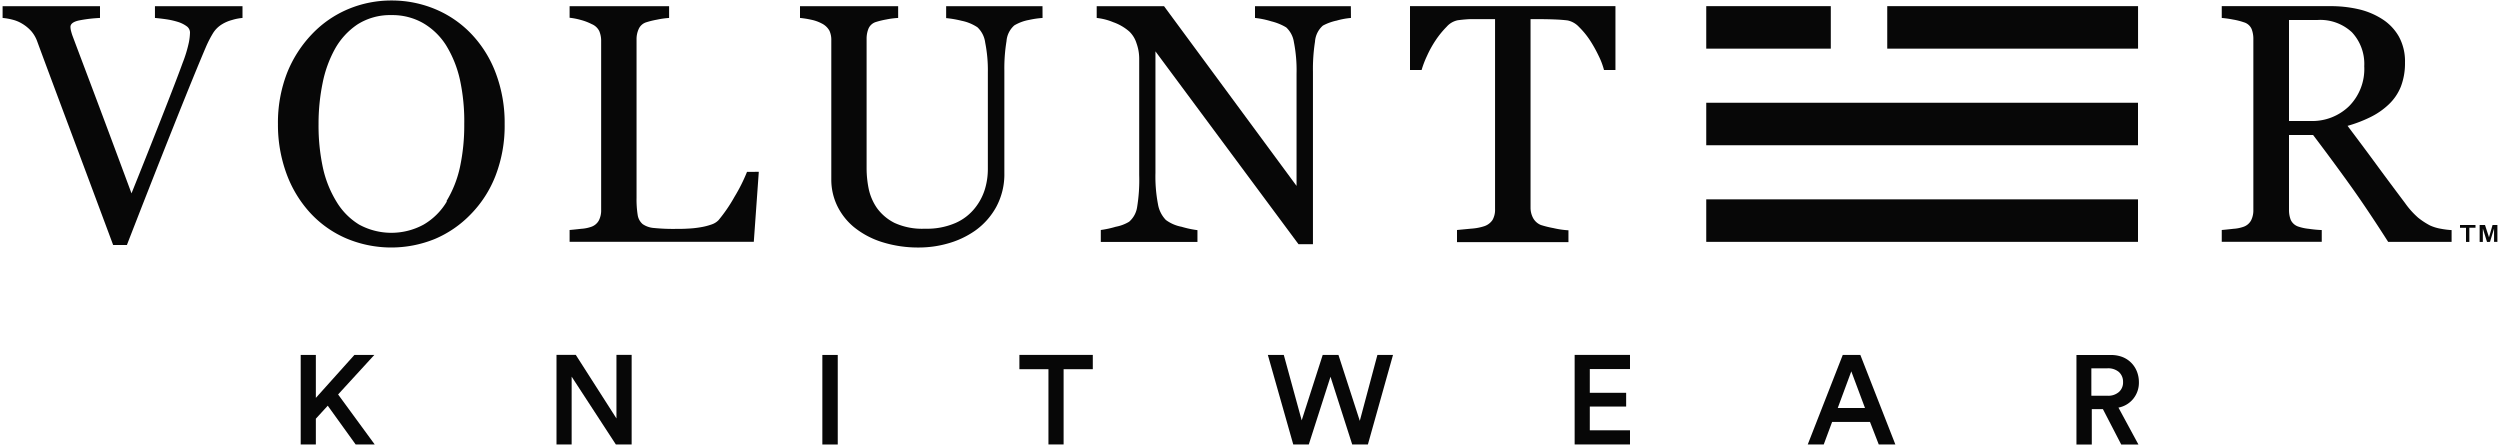
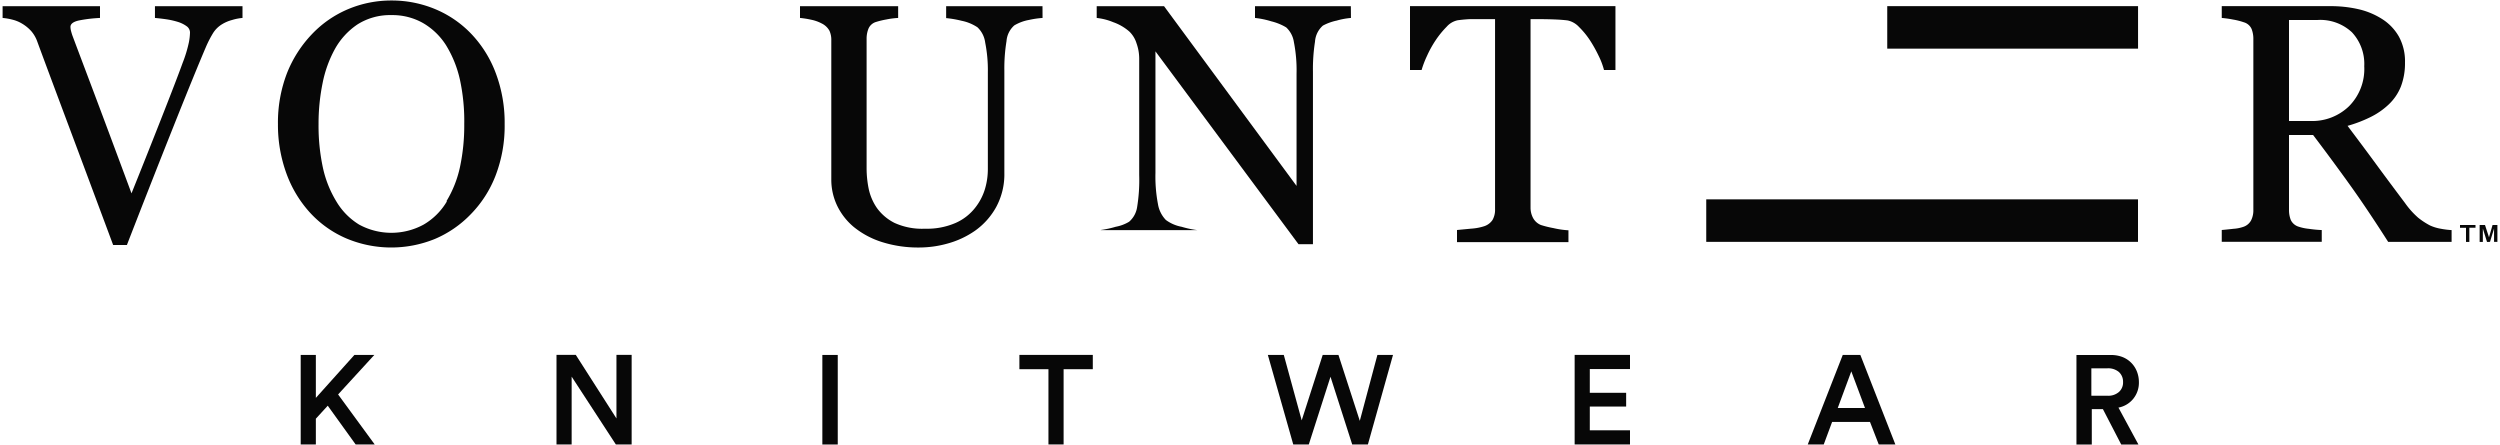
<svg xmlns="http://www.w3.org/2000/svg" id="Layer_1" data-name="Layer 1" width="500" height="89" viewBox="0 0 500 89">
  <rect x="377.45" y="1.23" width="50.16" height="8.5" style="fill:#070707" />
-   <rect x="341.25" y="1.23" width="24.91" height="8.5" style="fill:#070707" />
  <rect x="341.25" y="39.87" width="86.35" height="8.5" style="fill:#070707" />
-   <rect x="341.25" y="20.55" width="86.35" height="8.5" style="fill:#070707" />
  <path d="M48.5,3.59A9.82,9.82,0,0,0,46.41,4a7.48,7.48,0,0,0-2,.85,5.44,5.44,0,0,0-1.81,1.79,22.18,22.18,0,0,0-1.35,2.6Q39,14.49,34.55,25.66T25.38,49H22.63q-4.78-12.84-9.25-24.78t-6-16.11A6.54,6.54,0,0,0,6.28,6.26,7.79,7.79,0,0,0,4.52,4.79a6.9,6.9,0,0,0-2-.85,11.75,11.75,0,0,0-2-.35V1.24H20V3.59a28.16,28.16,0,0,0-4.2.5c-1.14.25-1.71.68-1.71,1.3a3.82,3.82,0,0,0,.13.86c.09.33.17.6.24.8.81,2.17,2.15,5.71,4,10.62s4.46,11.89,7.84,21Q28.8,32.48,32.1,24.1t4.42-11.5a25.9,25.9,0,0,0,1.27-4.19A11.94,11.94,0,0,0,38,6.52a1.56,1.56,0,0,0-.68-1.28,6,6,0,0,0-1.81-.88,15.61,15.61,0,0,0-2.23-.5c-.75-.11-1.52-.2-2.29-.27V1.24H48.5" style="fill:#070707" />
  <path d="M94.29,6.81a23.09,23.09,0,0,1,4.88,7.86,28.15,28.15,0,0,1,1.76,10.18,27.65,27.65,0,0,1-1.79,10.2,22.74,22.74,0,0,1-5,7.81A21.74,21.74,0,0,1,87,47.78a23.12,23.12,0,0,1-17.79-.12A21.18,21.18,0,0,1,62,42.53a23.57,23.57,0,0,1-4.71-7.82,28.34,28.34,0,0,1-1.7-9.86A27.47,27.47,0,0,1,57.41,14.6a24.11,24.11,0,0,1,5-7.79,21.45,21.45,0,0,1,7.26-5A22.24,22.24,0,0,1,78.28.1a22.54,22.54,0,0,1,8.84,1.76,21.32,21.32,0,0,1,7.17,4.95m-5,33.43a22.25,22.25,0,0,0,2.71-6.85,39.77,39.77,0,0,0,.85-8.54A39.19,39.19,0,0,0,92,16,22.44,22.44,0,0,0,89.18,9a13.47,13.47,0,0,0-4.59-4.4,12.42,12.42,0,0,0-6.31-1.58A12.17,12.17,0,0,0,71.5,4.88,14.27,14.27,0,0,0,67,9.77a23.64,23.64,0,0,0-2.48,6.85,40.59,40.59,0,0,0-.81,8.23,40,40,0,0,0,.86,8.64,21.89,21.89,0,0,0,2.73,6.85,13.51,13.51,0,0,0,4.51,4.57,13.49,13.49,0,0,0,12.93,0,13,13,0,0,0,4.65-4.65" style="fill:#070707" />
-   <path d="M151.76,34.36l-1,14H113.92V46c.53-.05,1.3-.12,2.31-.24a7.44,7.44,0,0,0,2.11-.43,2.73,2.73,0,0,0,1.44-1.26,4.43,4.43,0,0,0,.45-2.13V8.21a5,5,0,0,0-.38-2,2.92,2.92,0,0,0-1.51-1.39A10.73,10.73,0,0,0,116.2,4a13.45,13.45,0,0,0-2.28-.45V1.24h19.9V3.59a16.71,16.71,0,0,0-2.41.34,17.17,17.17,0,0,0-2.14.52,2.46,2.46,0,0,0-1.54,1.37,4.9,4.9,0,0,0-.42,2.06V39.54a20,20,0,0,0,.22,3.41,3,3,0,0,0,1,1.87,4.55,4.55,0,0,0,2.28.78,38,38,0,0,0,4.23.18c.82,0,1.67,0,2.56-.06a19.65,19.65,0,0,0,2.52-.27,12.62,12.62,0,0,0,2.14-.54,3.49,3.49,0,0,0,1.45-.88,30.87,30.87,0,0,0,3.18-4.65,33.94,33.94,0,0,0,2.51-5" style="fill:#070707" />
  <path d="M208.51,3.59a18.23,18.23,0,0,0-2.72.4,8.76,8.76,0,0,0-2.93,1.09,4.68,4.68,0,0,0-1.56,3.16,33.49,33.49,0,0,0-.43,5.85v20.5a13.72,13.72,0,0,1-1.63,6.81A14.19,14.19,0,0,1,195,46.15a17.81,17.81,0,0,1-5.53,2.57,21,21,0,0,1-5.56.78,23.94,23.94,0,0,1-7.58-1.11,17.06,17.06,0,0,1-5.58-3,12.73,12.73,0,0,1-3.36-4.34,12.07,12.07,0,0,1-1.13-5.1V8.08a4.35,4.35,0,0,0-.38-1.95,3.56,3.56,0,0,0-1.54-1.44,7.73,7.73,0,0,0-2.13-.75A17.35,17.35,0,0,0,160,3.59V1.24h19.63V3.59a15.72,15.72,0,0,0-2.34.3,16.89,16.89,0,0,0-2.08.5,2.38,2.38,0,0,0-1.51,1.33,5.34,5.34,0,0,0-.38,2v26a20.83,20.83,0,0,0,.41,4,10.61,10.61,0,0,0,1.64,3.86,9.72,9.72,0,0,0,3.53,3,13.28,13.28,0,0,0,6.12,1.16,14.28,14.28,0,0,0,6.12-1.16,10.17,10.17,0,0,0,3.91-3.05A11.28,11.28,0,0,0,197,37.78a14,14,0,0,0,.57-4V14.52a28.26,28.26,0,0,0-.53-6,5.07,5.07,0,0,0-1.56-3.07,8.88,8.88,0,0,0-3.18-1.3,21.18,21.18,0,0,0-3.07-.53V1.24h19.27" style="fill:#070707" />
-   <path d="M270.19,3.59a15,15,0,0,0-2.86.53,10.2,10.2,0,0,0-2.75,1A4.68,4.68,0,0,0,263,8.34a35.33,35.33,0,0,0-.41,6V48.84h-2.89L231.09,10.27V34.59a29.35,29.35,0,0,0,.51,6.27A5.9,5.9,0,0,0,233.18,44a7.71,7.71,0,0,0,3.16,1.36,19.33,19.33,0,0,0,3.15.67v2.36H220.16V46a20,20,0,0,0,3-.65,8,8,0,0,0,2.66-1,4.8,4.8,0,0,0,1.59-2.84,33.58,33.58,0,0,0,.43-6.53V11.73a9,9,0,0,0-.53-3.05,5.54,5.54,0,0,0-1.43-2.36,9.8,9.8,0,0,0-3.23-1.88,11.87,11.87,0,0,0-3.31-.85V1.24h13.47l26.5,35.94V14.75a29,29,0,0,0-.53-6.33,5,5,0,0,0-1.54-2.94,10.78,10.78,0,0,0-3-1.22A17.14,17.14,0,0,0,251,3.59V1.24h19.17" style="fill:#070707" />
+   <path d="M270.19,3.59a15,15,0,0,0-2.86.53,10.2,10.2,0,0,0-2.75,1A4.68,4.68,0,0,0,263,8.34a35.33,35.33,0,0,0-.41,6V48.84h-2.89L231.09,10.27V34.59a29.35,29.35,0,0,0,.51,6.27A5.9,5.9,0,0,0,233.18,44a7.71,7.71,0,0,0,3.16,1.36,19.33,19.33,0,0,0,3.15.67H220.16V46a20,20,0,0,0,3-.65,8,8,0,0,0,2.66-1,4.8,4.8,0,0,0,1.59-2.84,33.58,33.58,0,0,0,.43-6.53V11.73a9,9,0,0,0-.53-3.05,5.54,5.54,0,0,0-1.43-2.36,9.8,9.8,0,0,0-3.23-1.88,11.87,11.87,0,0,0-3.31-.85V1.24h13.47l26.5,35.94V14.75a29,29,0,0,0-.53-6.33,5,5,0,0,0-1.54-2.94,10.78,10.78,0,0,0-3-1.22A17.14,17.14,0,0,0,251,3.59V1.24h19.17" style="fill:#070707" />
  <path d="M323.09,14H320.8a14.53,14.53,0,0,0-1.08-2.85A26.75,26.75,0,0,0,318,8.07a16.26,16.26,0,0,0-2.19-2.67,4.32,4.32,0,0,0-2.27-1.31c-.69-.09-1.57-.16-2.6-.2s-2-.06-2.91-.06h-1.92v37.7a4.35,4.35,0,0,0,.47,2A3.1,3.1,0,0,0,308.18,45a20,20,0,0,0,2.51.62,17.63,17.63,0,0,0,3,.44v2.36H291.4V46l2.84-.27a10.59,10.59,0,0,0,2.64-.5A3.2,3.2,0,0,0,298.5,44a4.07,4.07,0,0,0,.51-2.18v-38h-1.92c-.69,0-1.55,0-2.57,0s-2,.11-2.91.22a4,4,0,0,0-2.28,1.31,18.08,18.08,0,0,0-2.18,2.67,21.33,21.33,0,0,0-1.76,3.18A19.12,19.12,0,0,0,284.32,14H282V1.23h41.09" style="fill:#070707" />
  <path d="M490.32,48.37H477.63Q473.42,41.77,470,37T462.62,27H457.8V42a5.38,5.38,0,0,0,.36,2,2.56,2.56,0,0,0,1.57,1.34,9.72,9.72,0,0,0,2.08.43,23.83,23.83,0,0,0,2.54.24v2.35h-20V46c.53-.05,1.31-.12,2.33-.24a7.44,7.44,0,0,0,2.1-.43,2.73,2.73,0,0,0,1.44-1.26,4.44,4.44,0,0,0,.45-2.12V7.88a5.5,5.5,0,0,0-.34-2.06,2.41,2.41,0,0,0-1.55-1.36,13.52,13.52,0,0,0-2.17-.55,20.93,20.93,0,0,0-2.26-.32V1.23h21.77a24.76,24.76,0,0,1,5.62.62,15,15,0,0,1,4.75,2,10,10,0,0,1,3.29,3.47,10.29,10.29,0,0,1,1.22,5.16,13.09,13.09,0,0,1-.82,4.82,10,10,0,0,1-2.47,3.62,14.66,14.66,0,0,1-3.58,2.48,26.42,26.42,0,0,1-4.62,1.77q3.49,4.63,5.79,7.77T481,40.6a16.52,16.52,0,0,0,2.63,2.94A14.61,14.61,0,0,0,486,45.09a8.72,8.72,0,0,0,2.17.66,16.69,16.69,0,0,0,2.15.27M472.85,13.24a9.26,9.26,0,0,0-2.46-6.78A9.28,9.28,0,0,0,463.45,4H457.8v20.2h4.36a10.56,10.56,0,0,0,7.63-2.94,10.55,10.55,0,0,0,3.06-8" style="fill:#070707" />
  <polyline points="65.55 81.14 63.17 83.74 63.17 88.89 60.14 88.89 60.14 70.99 63.17 70.99 63.17 79.58 70.88 70.99 74.86 70.99 67.62 78.89 74.94 88.89 71.13 88.89" style="fill:#070707" />
  <polyline points="123.17 88.89 114.33 75.33 114.33 88.89 111.3 88.89 111.3 70.98 115.16 70.98 123.29 83.69 123.29 70.98 126.33 70.98 126.33 88.89" style="fill:#070707" />
  <rect x="164.47" y="70.99" width="3.08" height="17.91" style="fill:#070707" />
  <polyline points="212.72 73.84 212.72 88.89 209.69 88.89 209.69 73.84 203.88 73.84 203.88 70.98 218.56 70.98 218.56 73.84" style="fill:#070707" />
  <polyline points="275.48 70.99 278.6 70.99 273.58 88.89 270.44 88.89 266.1 75.35 261.76 88.89 258.65 88.89 253.57 70.99 256.76 70.99 260.34 84.07 264.54 70.99 267.69 70.99 271.96 84.17" style="fill:#070707" />
  <polyline points="314.93 88.89 314.93 70.98 326 70.98 326 73.81 317.96 73.81 317.96 78.56 325.23 78.56 325.23 81.31 317.96 81.31 317.96 86.06 326 86.06 326 88.89" style="fill:#070707" />
  <path d="M374,84.39h-7.58l-1.67,4.5h-3.2l7-17.9h3.52l7,17.9h-3.32m-8.2-7.29H373l-2.74-7.33Z" style="fill:#070707" />
  <path d="M420.58,81.82h-2.22V88.9h-3.07V71h6.88a6.29,6.29,0,0,1,2.34.41,5.1,5.1,0,0,1,2.87,2.89,5.75,5.75,0,0,1,.4,2.12,5.1,5.1,0,0,1-1.09,3.29,5,5,0,0,1-3,1.81l4,7.39h-3.44m-2.73-9.76a3.23,3.23,0,0,0,2.26-.75,2.52,2.52,0,0,0,.83-2,2.59,2.59,0,0,0-.83-2,3.32,3.32,0,0,0-2.26-.74h-3.25v5.48Z" style="fill:#070707" />
  <path d="M492,45v.56h1.2v2.83h.67V45.55h1.23V45m3.41,0-.71,2.46h0L497,45h-1.07v3.39h.64V45.71h0l.83,2.67H498l.81-2.67h0v2.67h.67V45Z" style="fill:#070707" />
</svg>